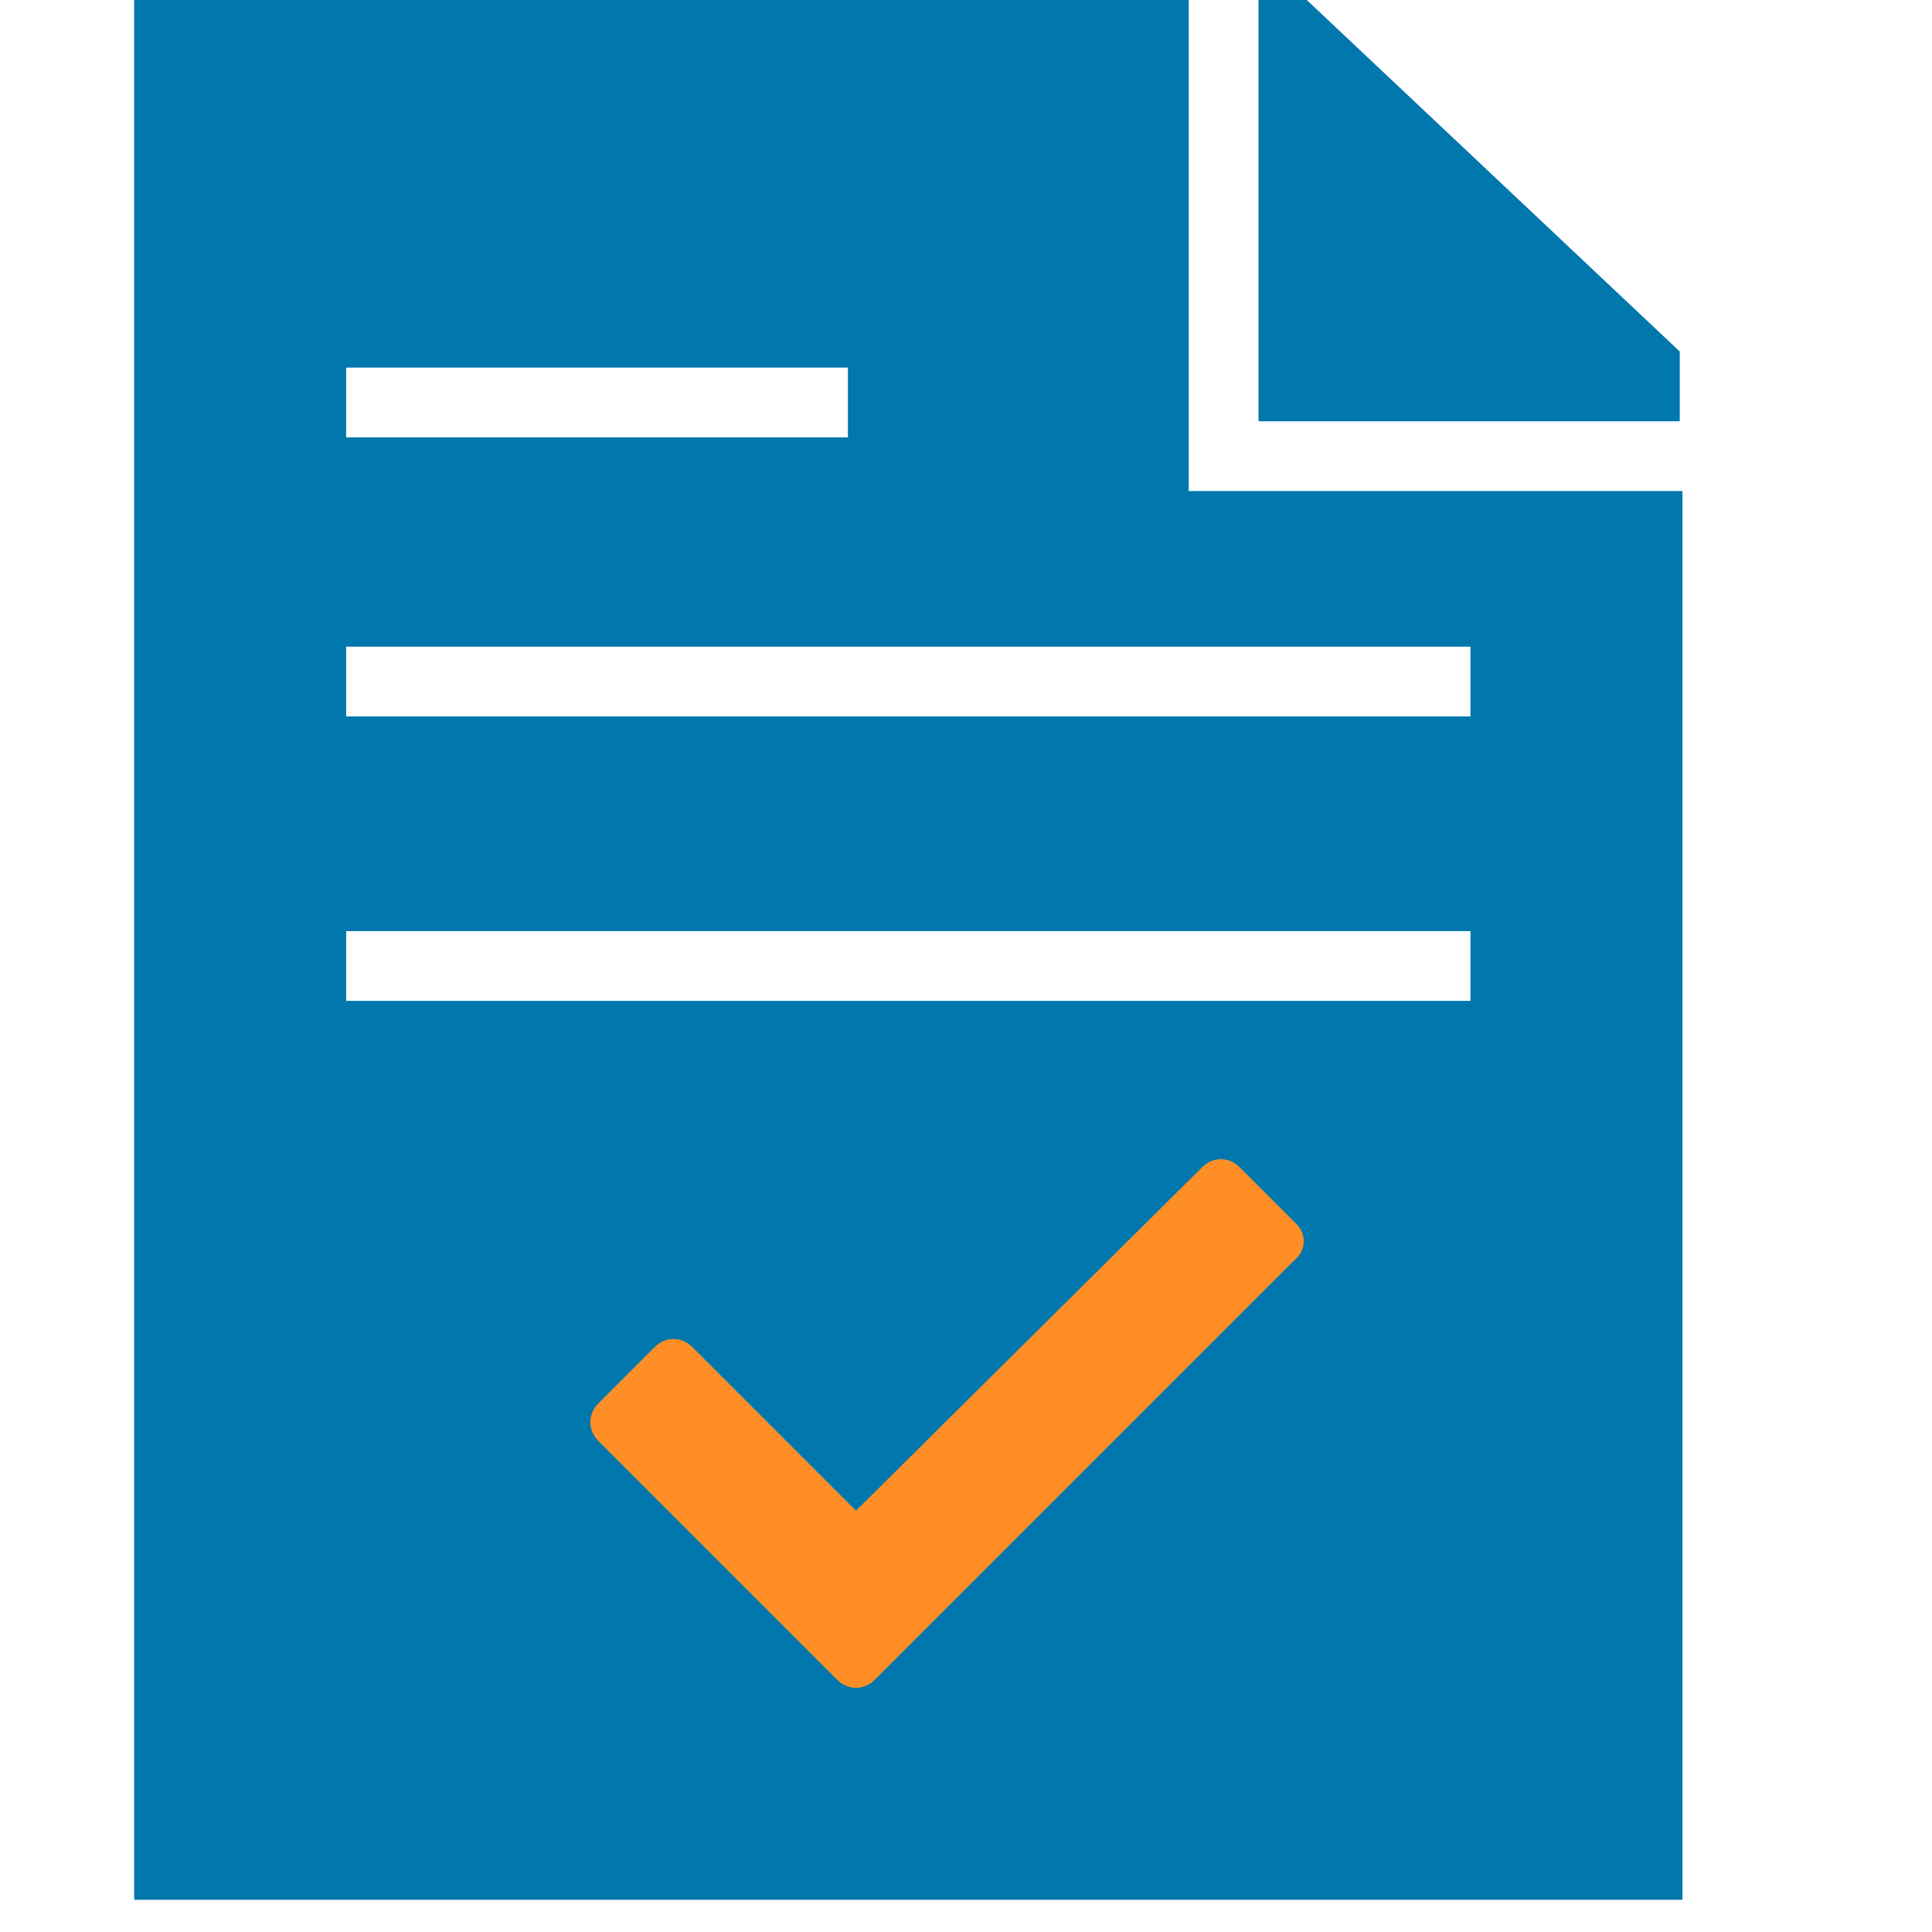
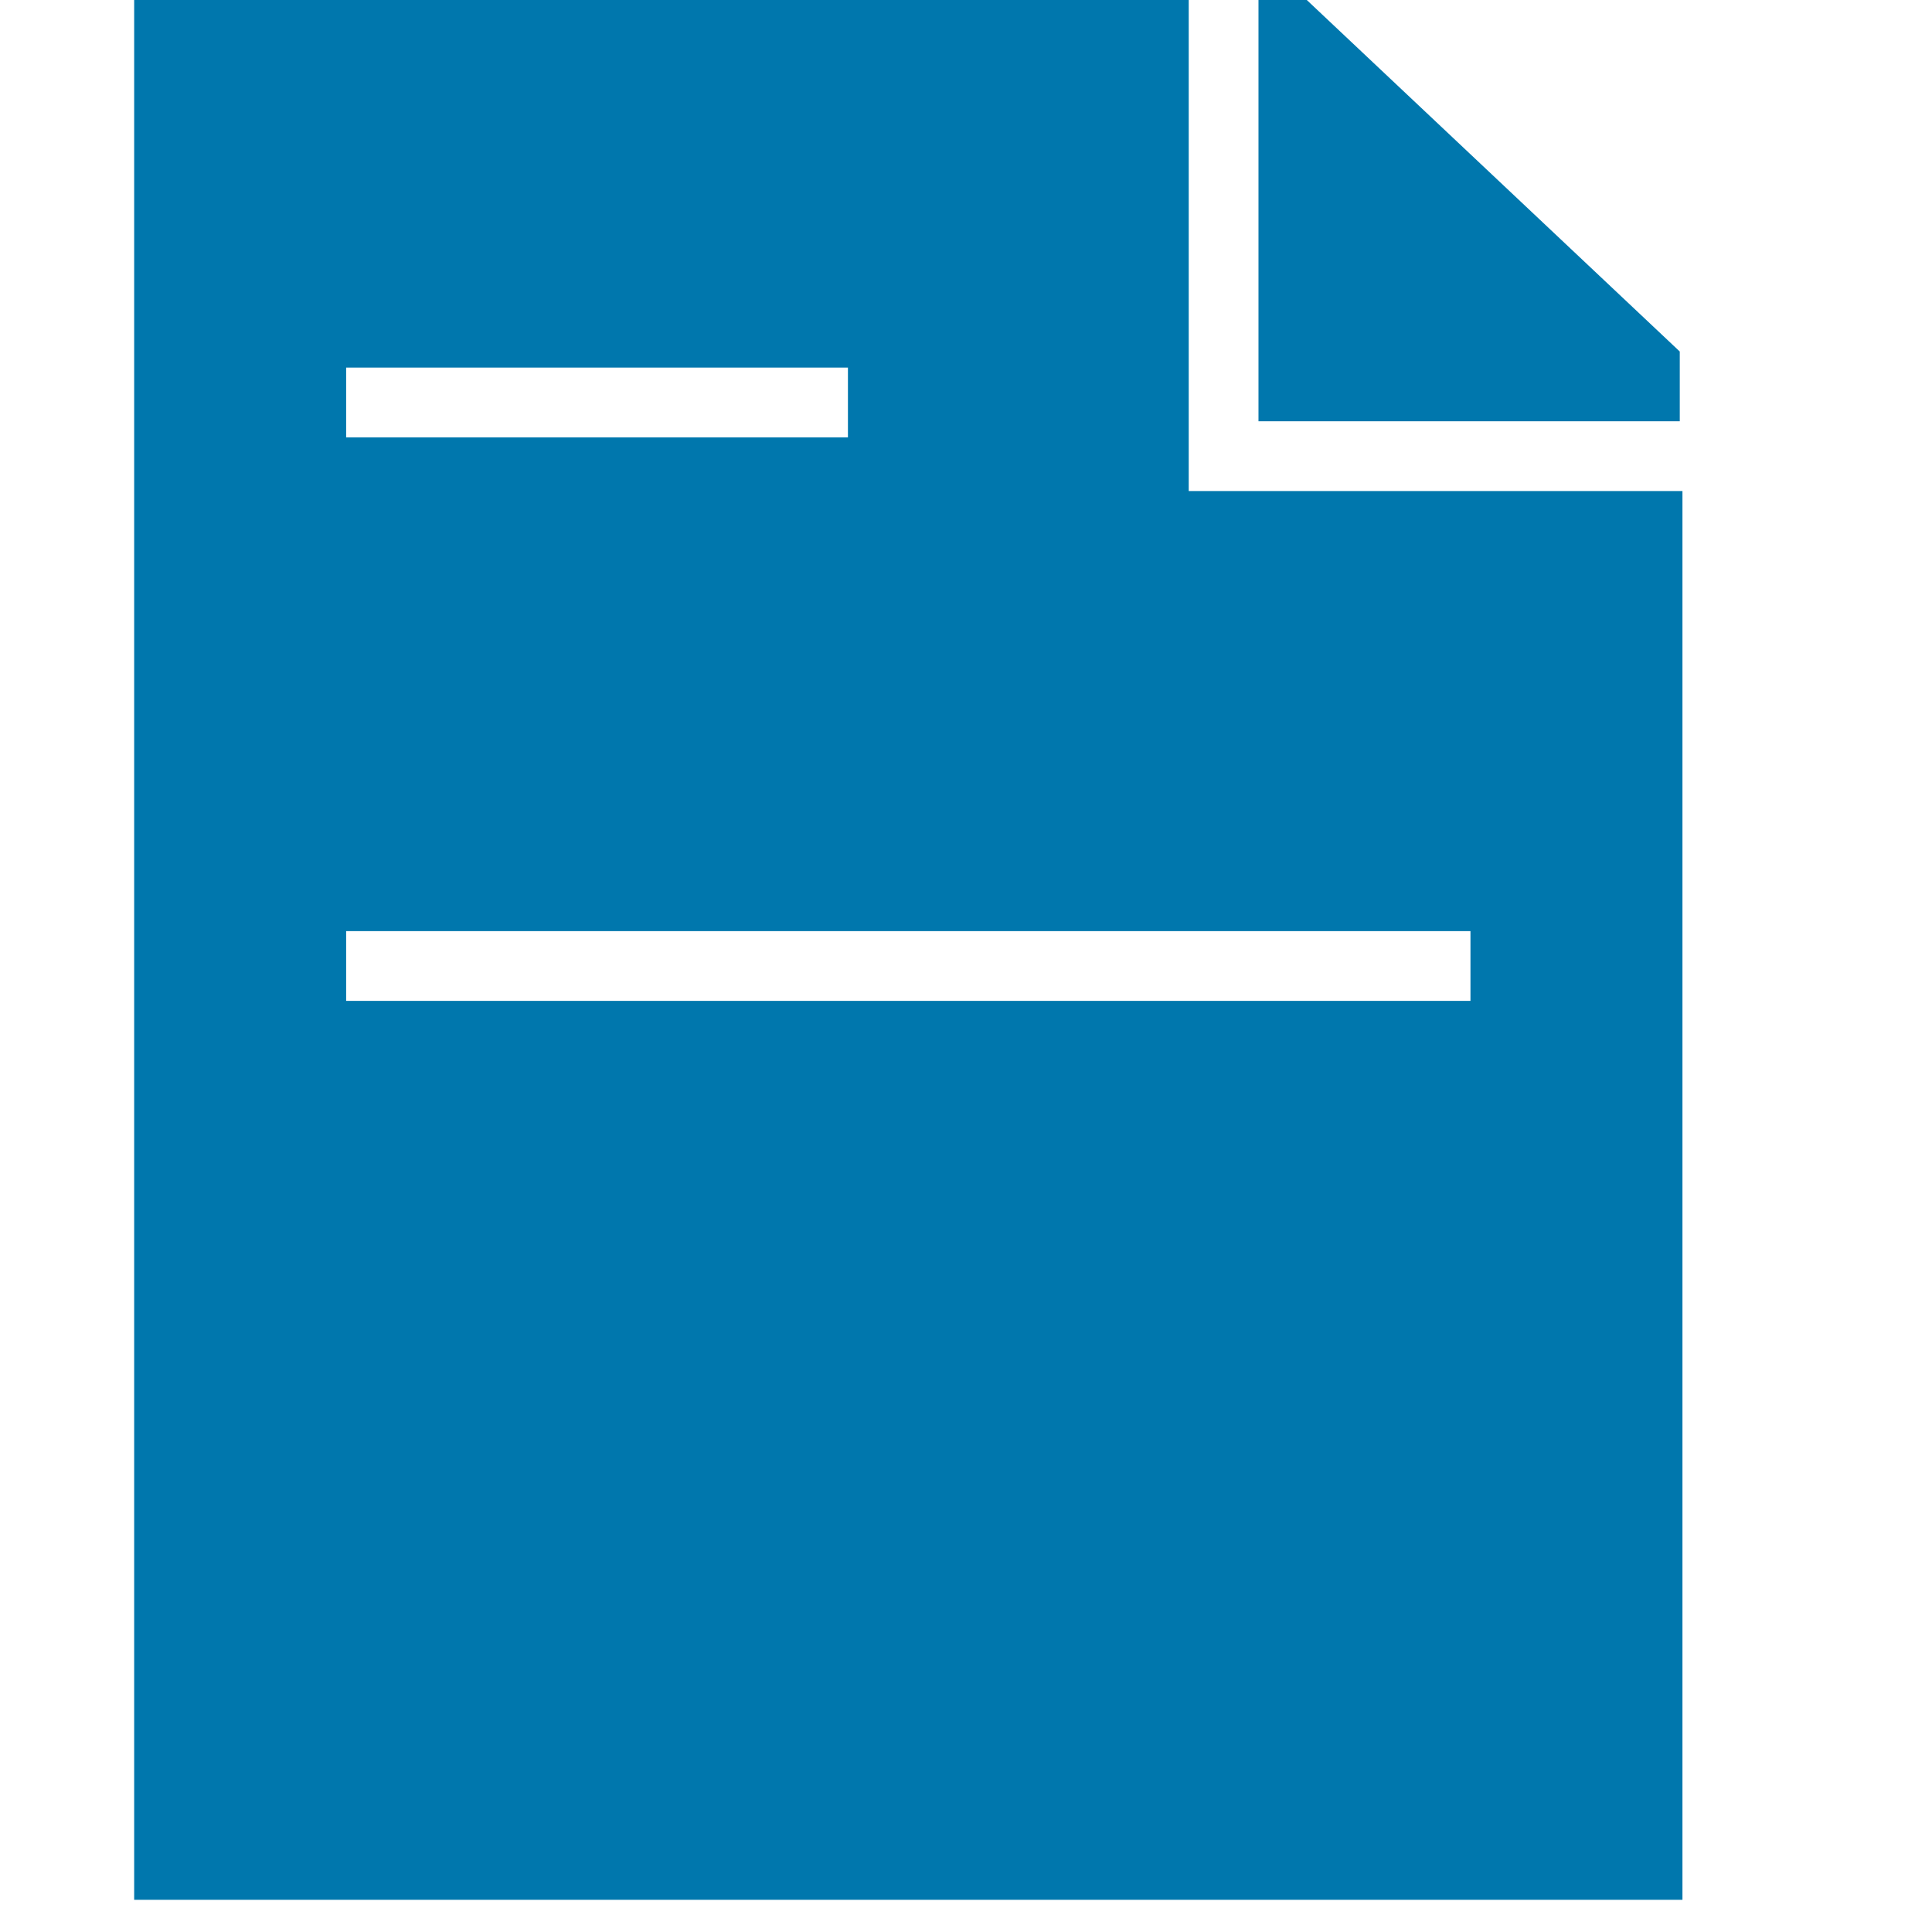
<svg xmlns="http://www.w3.org/2000/svg" width="72" height="72">
-   <path fill="#0077ad" d="M48.7 0h-1.8v15.7h15.7v-2.6L48.7 0zm-4.4 0H5v70.8h57.7V18.3H44.3V0zM12.9 13.7h18.7v2.6H12.9v-2.6zm41.9 23.6H12.9v-2.6h41.9v2.6zm0-13.2v2.6H12.9v-2.6h41.9z" />
-   <path fill="#ff8e26" d="m48.3 45.6-2.1-2.1c-.4-.4-1-.4-1.4 0L31.9 56.3l-6.1-6.1c-.4-.4-1-.4-1.4 0l-2.1 2.1c-.4.4-.4 1 0 1.4l6.8 6.8 1.5 1.5.3.3.3.3c.4.4 1 .4 1.4 0L48.2 47c.5-.4.5-1 .1-1.4z" />
+   <path fill="#0077ad" d="M48.7 0h-1.8v15.7h15.7v-2.6L48.7 0zm-4.4 0H5v70.8h57.7V18.3H44.3V0zM12.9 13.7h18.7v2.6H12.9v-2.6zm41.9 23.6H12.9v-2.6h41.9v2.6zm0-13.2v2.6H12.9h41.9z" />
</svg>